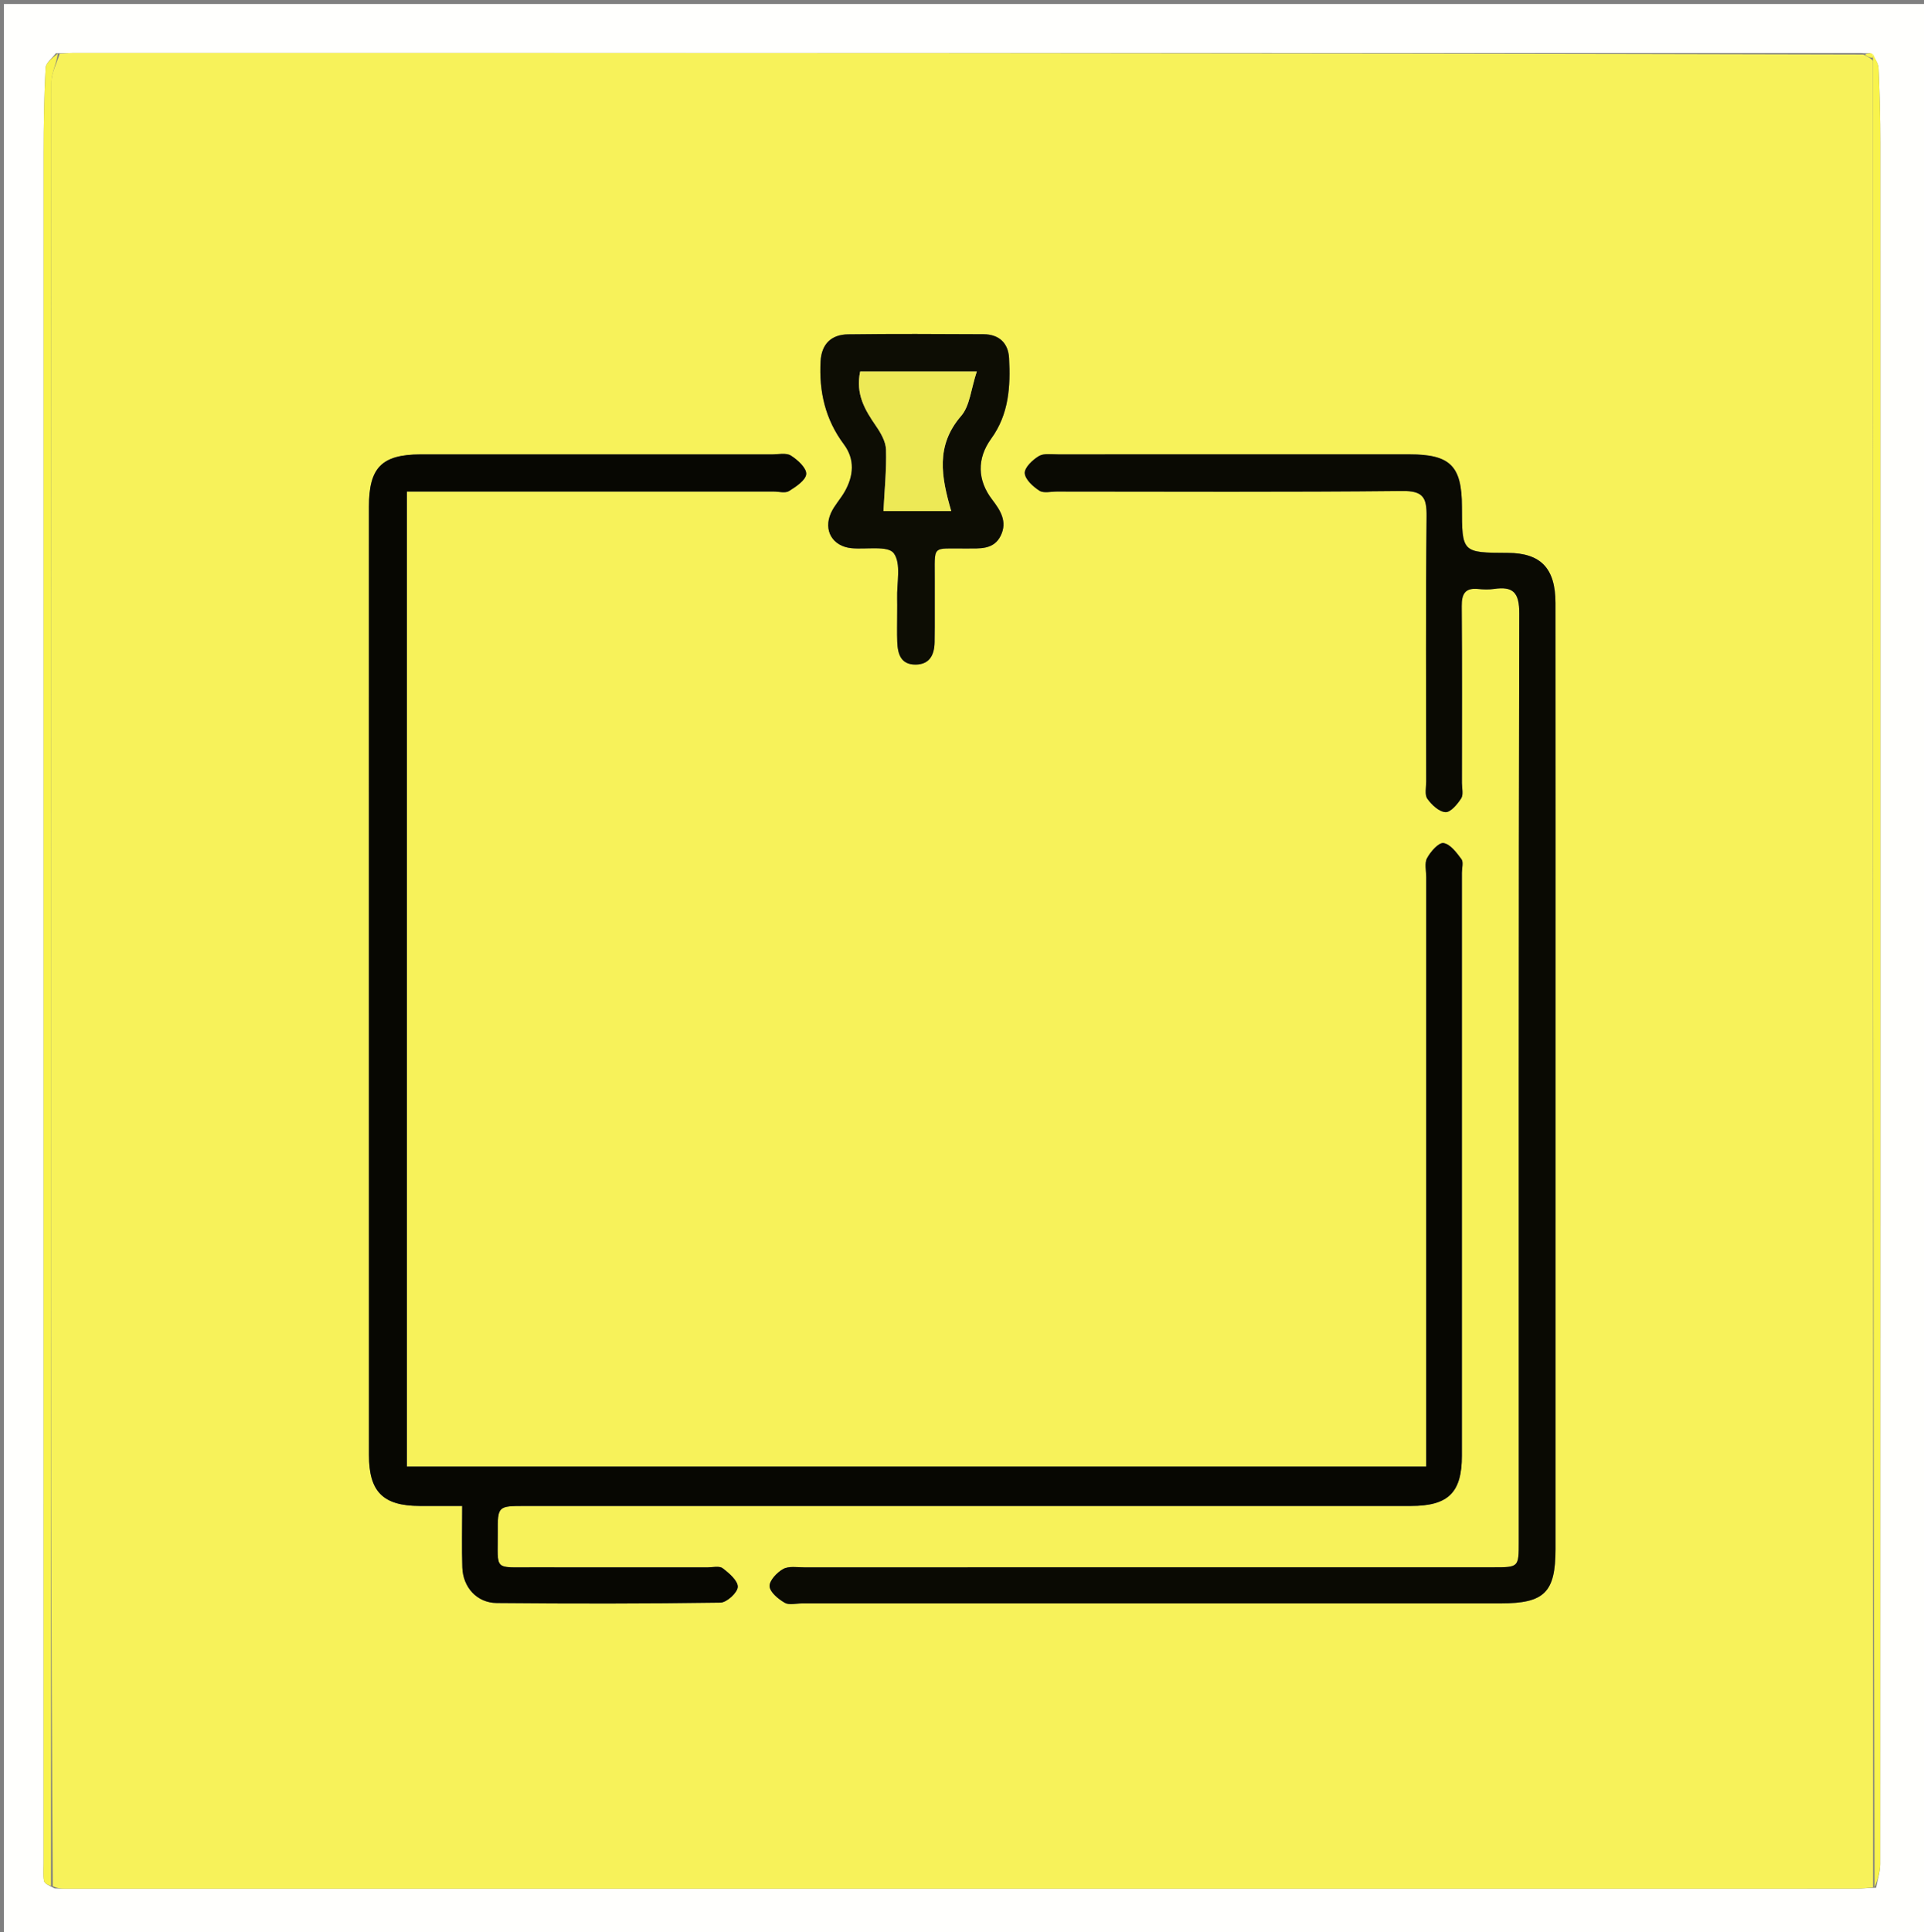
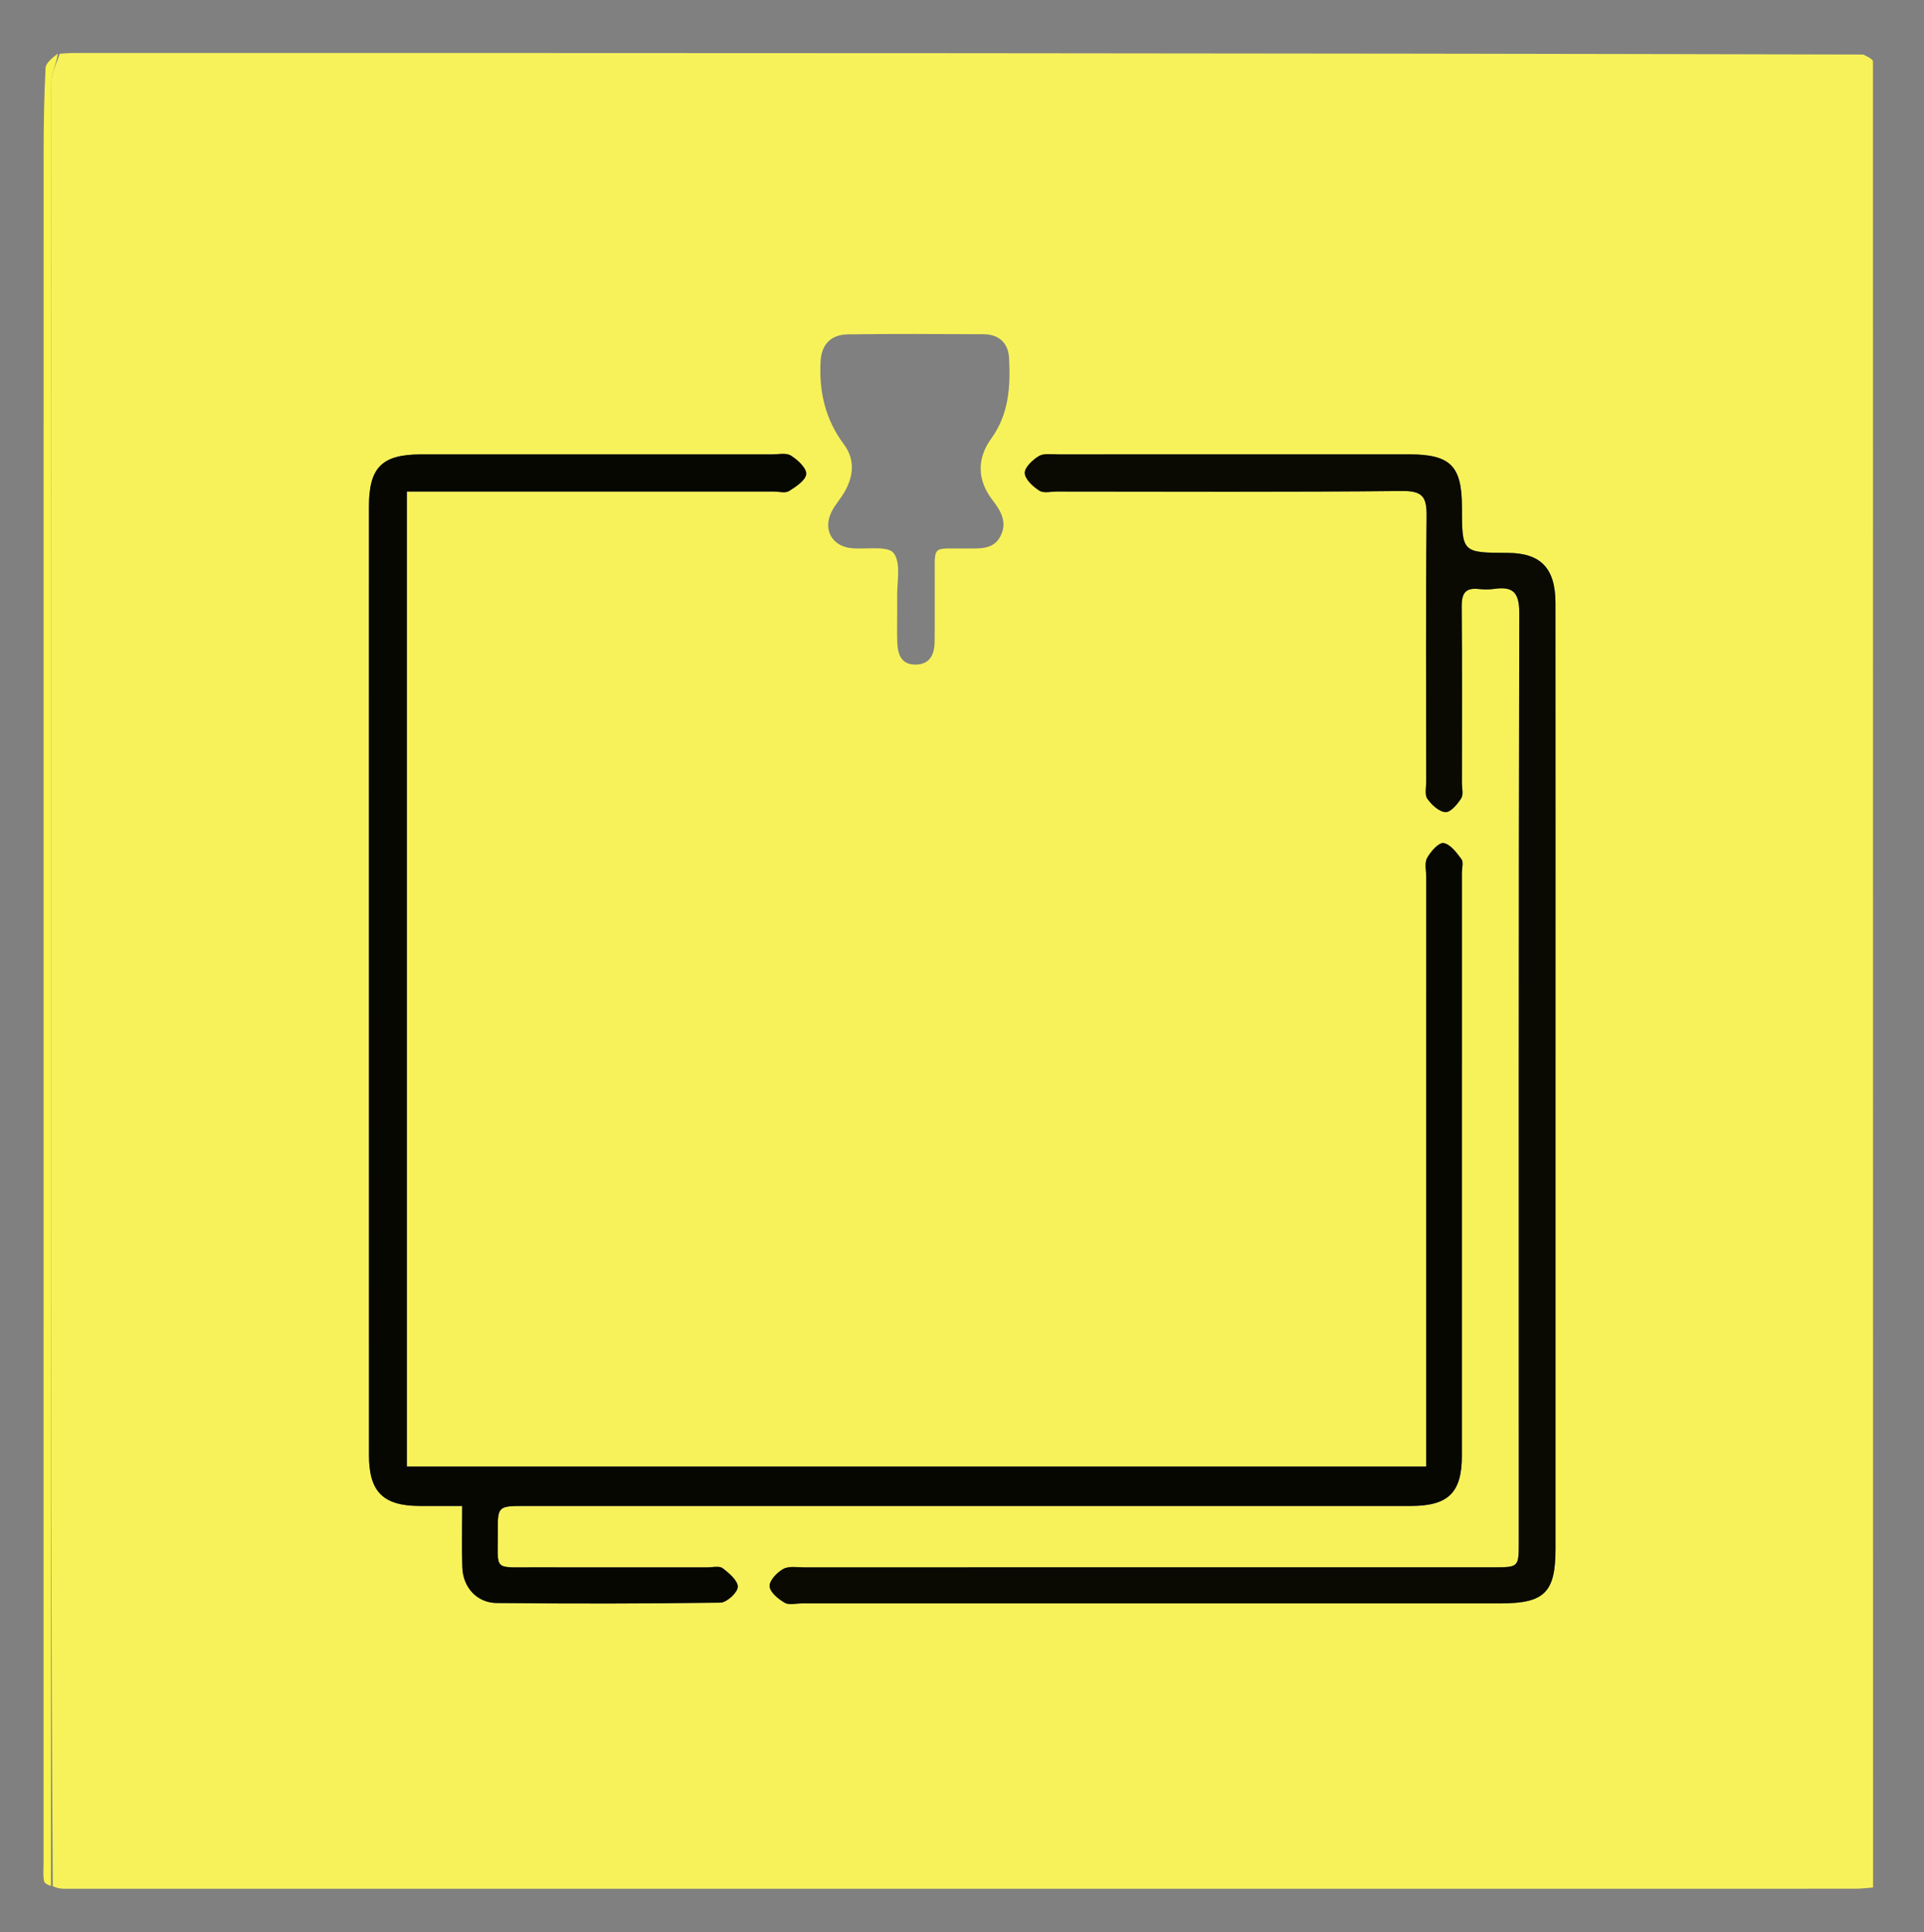
<svg xmlns="http://www.w3.org/2000/svg" version="1.1" id="Layer_1" x="0px" y="0px" width="100%" viewBox="0 0 490 492" enable-background="new 0 0 490 492" xml:space="preserve">
  <rect x="0" y="0" width="490" height="492" fill="#808080" stroke="none" />
-   <path fill="#FFFFFD" opacity="1" stroke="none" d=" M1,179   C1,119.348 1,60.197 1,1.023   C164.277,1.023 327.553,1.023 490.915,1.023   C490.915,164.902 490.915,328.803 490.915,492.853   C327.667,492.853 164.333,492.853 1,492.853   C1,388.446 1,283.973 1,179  M476.244,13.52   C475.768,13.571 475.293,13.622 473.914,13.509   C322.169,13.501 170.425,13.494 18.681,13.496   C17.52,13.496 16.36,13.621 14.219,13.56   C13.308,14.799 11.672,16 11.606,17.283   C11.228,24.593 11.112,31.922 11.111,39.245   C11.089,184.326 11.094,329.407 11.096,474.488   C11.096,475.986 10.935,477.52 11.213,478.968   C11.337,479.613 12.364,480.085 13.897,480.855   C14.729,480.887 15.56,480.946 16.392,480.946   C168.446,480.951 320.501,480.952 472.556,480.938   C474.044,480.938 475.533,480.737 477.807,480.689   C478.172,478.688 478.854,476.687 478.855,474.685   C478.905,328.575 478.905,182.465 478.884,36.354   C478.883,30.029 478.723,23.701 478.447,17.383   C478.391,16.104 477.474,14.863 476.244,13.52  z" />
  <path fill="#F7F25A" opacity="1" stroke="none" d=" M15.2,13.687   C16.36,13.621 17.52,13.496 18.681,13.496   C170.425,13.494 322.169,13.501 474.543,13.888   C475.78,14.514 476.388,14.761 476.997,15.476   C477.006,170.839 477.014,325.734 477.022,480.629   C475.533,480.737 474.044,480.938 472.556,480.938   C320.501,480.952 168.446,480.951 16.392,480.946   C15.56,480.946 14.729,480.887 13.443,480.309   C12.993,413.452 12.999,347.141 13,280.83   C13.002,194.192 12.983,107.555 13.093,20.917   C13.096,18.506 14.467,16.097 15.2,13.687  M115.521,115.7   C112.688,115.701 109.855,115.686 107.022,115.704   C97.215,115.764 93.965,119.056 93.957,129.007   C93.942,148.506 93.952,168.005 93.952,187.504   C93.953,248.502 93.946,309.499 93.962,370.497   C93.964,379.892 97.562,383.452 106.909,383.477   C110.353,383.487 113.797,383.479 117.705,383.479   C117.705,389.181 117.582,394.147 117.739,399.104   C117.901,404.187 121.451,408.143 126.501,408.19   C145.498,408.365 164.5,408.366 183.495,408.089   C185.089,408.066 187.841,405.539 187.897,404.092   C187.957,402.519 185.698,400.584 184.051,399.331   C183.189,398.675 181.471,399.112 180.14,399.111   C165.308,399.103 150.475,399.13 135.642,399.098   C125.537,399.076 126.84,400.053 126.78,390.365   C126.737,383.484 126.772,383.48 133.83,383.48   C208.994,383.479 284.157,383.482 359.321,383.476   C368.86,383.475 372.309,380.079 372.31,370.695   C372.316,321.197 372.313,271.699 372.312,222.201   C372.312,221.035 372.758,219.528 372.197,218.771   C370.963,217.106 369.353,214.937 367.637,214.675   C366.414,214.487 364.342,216.841 363.446,218.494   C362.741,219.792 363.232,221.751 363.232,223.417   C363.228,271.415 363.229,319.413 363.228,367.411   C363.228,369.353 363.228,371.295 363.228,373.451   C276.216,373.451 189.85,373.451 103.62,373.451   C103.62,290.521 103.62,207.971 103.62,125.168   C105.865,125.168 107.688,125.168 109.512,125.168   C138.678,125.168 167.843,125.168 197.009,125.167   C198.342,125.167 199.978,125.643 200.942,125.043   C202.719,123.938 205.228,122.268 205.327,120.701   C205.423,119.176 203.136,117.079 201.415,116.003   C200.195,115.24 198.174,115.708 196.511,115.708   C169.846,115.698 143.18,115.701 115.521,115.7  M396.155,269.501   C396.155,230.845 396.17,192.19 396.143,153.535   C396.137,144.691 392.384,140.823 384.008,140.786   C372.337,140.736 372.337,140.736 372.322,129.032   C372.308,118.652 369.375,115.699 358.937,115.693   C329.112,115.677 299.287,115.682 269.462,115.7   C267.806,115.701 265.84,115.381 264.573,116.138   C262.983,117.089 260.91,119.052 260.983,120.479   C261.064,122.07 263.092,123.904 264.712,124.953   C265.783,125.646 267.628,125.17 269.126,125.17   C298.451,125.176 327.777,125.334 357.099,125.029   C362.452,124.973 363.372,126.68 363.321,131.512   C363.084,154.003 363.213,176.498 363.224,198.992   C363.225,200.488 362.79,202.366 363.514,203.391   C364.601,204.93 366.484,206.704 368.124,206.804   C369.423,206.883 371.17,204.792 372.135,203.29   C372.748,202.335 372.318,200.696 372.318,199.364   C372.324,184.368 372.389,169.372 372.268,154.377   C372.242,151.22 373.124,149.634 376.483,149.976   C377.802,150.11 379.171,150.159 380.475,149.965   C385.391,149.236 386.94,150.909 386.928,156.175   C386.736,234.985 386.795,313.797 386.795,392.608   C386.795,399.081 386.795,399.091 380.303,399.091   C321.82,399.094 263.336,399.091 204.853,399.105   C203.028,399.106 200.898,398.727 199.462,399.521   C197.881,400.396 195.912,402.485 195.999,403.931   C196.091,405.443 198.219,407.177 199.855,408.131   C200.978,408.785 202.782,408.28 204.281,408.28   C263.598,408.281 322.914,408.281 382.231,408.281   C393.327,408.28 396.151,405.491 396.153,394.466   C396.159,353.144 396.155,311.822 396.155,269.501  M228.489,156.439   C228.49,158.772 228.423,161.107 228.509,163.437   C228.622,166.489 229.4,169.251 233.172,169.231   C236.794,169.211 237.971,166.683 238.022,163.535   C238.106,158.371 238.019,153.204 238.057,148.039   C238.125,138.464 236.996,139.756 246.159,139.666   C249.496,139.633 253.111,140.064 254.89,136.343   C256.557,132.855 254.859,130.052 252.698,127.241   C248.882,122.276 248.763,116.759 252.432,111.702   C256.952,105.472 257.368,98.416 256.988,91.205   C256.784,87.32 254.41,85.126 250.455,85.107   C238.958,85.05 227.459,84.983 215.964,85.139   C211.74,85.196 209.23,87.571 208.986,91.993   C208.562,99.712 210.178,106.805 214.906,113.128   C217.783,116.975 217.409,121.161 215.124,125.195   C214.063,127.067 212.505,128.688 211.629,130.629   C209.621,135.081 212.063,139.129 216.863,139.59   C220.592,139.949 226.132,138.876 227.617,140.866   C229.573,143.487 228.354,148.483 228.485,152.458   C228.517,153.457 228.49,154.458 228.489,156.439  z" />
-   <path fill="#F8F34C" opacity="1" stroke="none" d=" M477.415,480.659   C477.014,325.734 477.006,170.839 476.993,15.125   C476.976,14.072 476.965,13.839 476.954,13.605   C477.474,14.863 478.391,16.104 478.447,17.383   C478.723,23.701 478.883,30.029 478.884,36.354   C478.905,182.465 478.905,328.575 478.855,474.685   C478.854,476.687 478.172,478.688 477.415,480.659  z" />
  <path fill="#F8F34E" opacity="1" stroke="none" d=" M14.709,13.624   C14.467,16.097 13.096,18.506 13.093,20.917   C12.983,107.555 13.002,194.192 13,280.83   C12.999,347.141 12.993,413.452 12.986,480.2   C12.364,480.085 11.337,479.613 11.213,478.968   C10.935,477.52 11.096,475.986 11.096,474.488   C11.094,329.407 11.089,184.326 11.111,39.245   C11.112,31.922 11.228,24.593 11.606,17.283   C11.672,16 13.308,14.799 14.709,13.624  z" />
-   <path fill="#F8F34E" opacity="1" stroke="none" d=" M476.599,13.563   C476.965,13.839 476.976,14.072 476.991,14.657   C476.388,14.761 475.78,14.514 474.995,13.97   C475.293,13.622 475.768,13.571 476.599,13.563  z" />
  <path fill="#070702" opacity="1" stroke="none" d=" M116.018,115.701   C143.18,115.701 169.846,115.698 196.511,115.708   C198.174,115.708 200.195,115.24 201.415,116.003   C203.136,117.079 205.423,119.176 205.327,120.701   C205.228,122.268 202.719,123.938 200.942,125.043   C199.978,125.643 198.342,125.167 197.009,125.167   C167.843,125.168 138.678,125.168 109.512,125.168   C107.688,125.168 105.865,125.168 103.62,125.168   C103.62,207.971 103.62,290.521 103.62,373.451   C189.85,373.451 276.216,373.451 363.228,373.451   C363.228,371.295 363.228,369.353 363.228,367.411   C363.229,319.413 363.228,271.415 363.232,223.417   C363.232,221.751 362.741,219.792 363.446,218.494   C364.342,216.841 366.414,214.487 367.637,214.675   C369.353,214.937 370.963,217.106 372.197,218.771   C372.758,219.528 372.312,221.035 372.312,222.201   C372.313,271.699 372.316,321.197 372.31,370.695   C372.309,380.079 368.86,383.475 359.321,383.476   C284.157,383.482 208.994,383.479 133.83,383.48   C126.772,383.48 126.737,383.484 126.78,390.365   C126.84,400.053 125.537,399.076 135.642,399.098   C150.475,399.13 165.308,399.103 180.14,399.111   C181.471,399.112 183.189,398.675 184.051,399.331   C185.698,400.584 187.957,402.519 187.897,404.092   C187.841,405.539 185.089,408.066 183.495,408.089   C164.5,408.366 145.498,408.365 126.501,408.19   C121.451,408.143 117.901,404.187 117.739,399.104   C117.582,394.147 117.705,389.181 117.705,383.479   C113.797,383.479 110.353,383.487 106.909,383.477   C97.562,383.452 93.964,379.892 93.962,370.497   C93.946,309.499 93.953,248.502 93.952,187.504   C93.952,168.005 93.942,148.506 93.957,129.007   C93.965,119.056 97.215,115.764 107.022,115.704   C109.855,115.686 112.688,115.701 116.018,115.701  z" />
  <path fill="#0A0A03" opacity="1" stroke="none" d=" M396.155,270.001   C396.155,311.822 396.159,353.144 396.153,394.466   C396.151,405.491 393.327,408.28 382.231,408.281   C322.914,408.281 263.598,408.281 204.281,408.28   C202.782,408.28 200.978,408.785 199.855,408.131   C198.219,407.177 196.091,405.443 195.999,403.931   C195.912,402.485 197.881,400.396 199.462,399.521   C200.898,398.727 203.028,399.106 204.853,399.105   C263.336,399.091 321.82,399.094 380.303,399.091   C386.795,399.091 386.795,399.081 386.795,392.608   C386.795,313.797 386.736,234.985 386.928,156.175   C386.94,150.909 385.391,149.236 380.475,149.965   C379.171,150.159 377.802,150.11 376.483,149.976   C373.124,149.634 372.242,151.22 372.268,154.377   C372.389,169.372 372.324,184.368 372.318,199.364   C372.318,200.696 372.748,202.335 372.135,203.29   C371.17,204.792 369.423,206.883 368.124,206.804   C366.484,206.704 364.601,204.93 363.514,203.391   C362.79,202.366 363.225,200.488 363.224,198.992   C363.213,176.498 363.084,154.003 363.321,131.512   C363.372,126.68 362.452,124.973 357.099,125.029   C327.777,125.334 298.451,125.176 269.126,125.17   C267.628,125.17 265.783,125.646 264.712,124.953   C263.092,123.904 261.064,122.07 260.983,120.479   C260.91,119.052 262.983,117.089 264.573,116.138   C265.84,115.381 267.806,115.701 269.462,115.7   C299.287,115.682 329.112,115.677 358.937,115.693   C369.375,115.699 372.308,118.652 372.322,129.032   C372.337,140.736 372.337,140.736 384.008,140.786   C392.384,140.823 396.137,144.691 396.143,153.535   C396.17,192.19 396.155,230.845 396.155,270.001  z" />
-   <path fill="#0D0D04" opacity="1" stroke="none" d=" M228.49,155.948   C228.49,154.458 228.517,153.457 228.485,152.458   C228.354,148.483 229.573,143.487 227.617,140.866   C226.132,138.876 220.592,139.949 216.863,139.59   C212.063,139.129 209.621,135.081 211.629,130.629   C212.505,128.688 214.063,127.067 215.124,125.195   C217.409,121.161 217.783,116.975 214.906,113.128   C210.178,106.805 208.562,99.712 208.986,91.993   C209.23,87.571 211.74,85.196 215.964,85.139   C227.459,84.983 238.958,85.05 250.455,85.107   C254.41,85.126 256.784,87.32 256.988,91.205   C257.368,98.416 256.952,105.472 252.432,111.702   C248.763,116.759 248.882,122.276 252.698,127.241   C254.859,130.052 256.557,132.855 254.89,136.343   C253.111,140.064 249.496,139.633 246.159,139.666   C236.996,139.756 238.125,138.464 238.057,148.039   C238.019,153.204 238.106,158.371 238.022,163.535   C237.971,166.683 236.794,169.211 233.172,169.231   C229.4,169.251 228.622,166.489 228.509,163.437   C228.423,161.107 228.49,158.772 228.49,155.948  M236.478,94.585   C230.699,94.585 224.919,94.585 219.066,94.585   C217.845,100.381 220.293,104.391 223.068,108.426   C224.302,110.219 225.589,112.431 225.648,114.488   C225.796,119.68 225.261,124.892 224.997,130.145   C230.334,130.145 236.322,130.145 242.259,130.145   C239.719,121.401 238.233,113.485 244.794,105.902   C247.006,103.345 247.272,99.105 248.777,94.585   C244.028,94.585 240.748,94.585 236.478,94.585  z" />
-   <path fill="#EDE956" opacity="1" stroke="none" d=" M236.973,94.585   C240.748,94.585 244.028,94.585 248.777,94.585   C247.272,99.105 247.006,103.345 244.794,105.902   C238.233,113.485 239.719,121.401 242.259,130.145   C236.322,130.145 230.334,130.145 224.997,130.145   C225.261,124.892 225.796,119.68 225.648,114.488   C225.589,112.431 224.302,110.219 223.068,108.426   C220.293,104.391 217.845,100.381 219.066,94.585   C224.919,94.585 230.699,94.585 236.973,94.585  z" />
</svg>